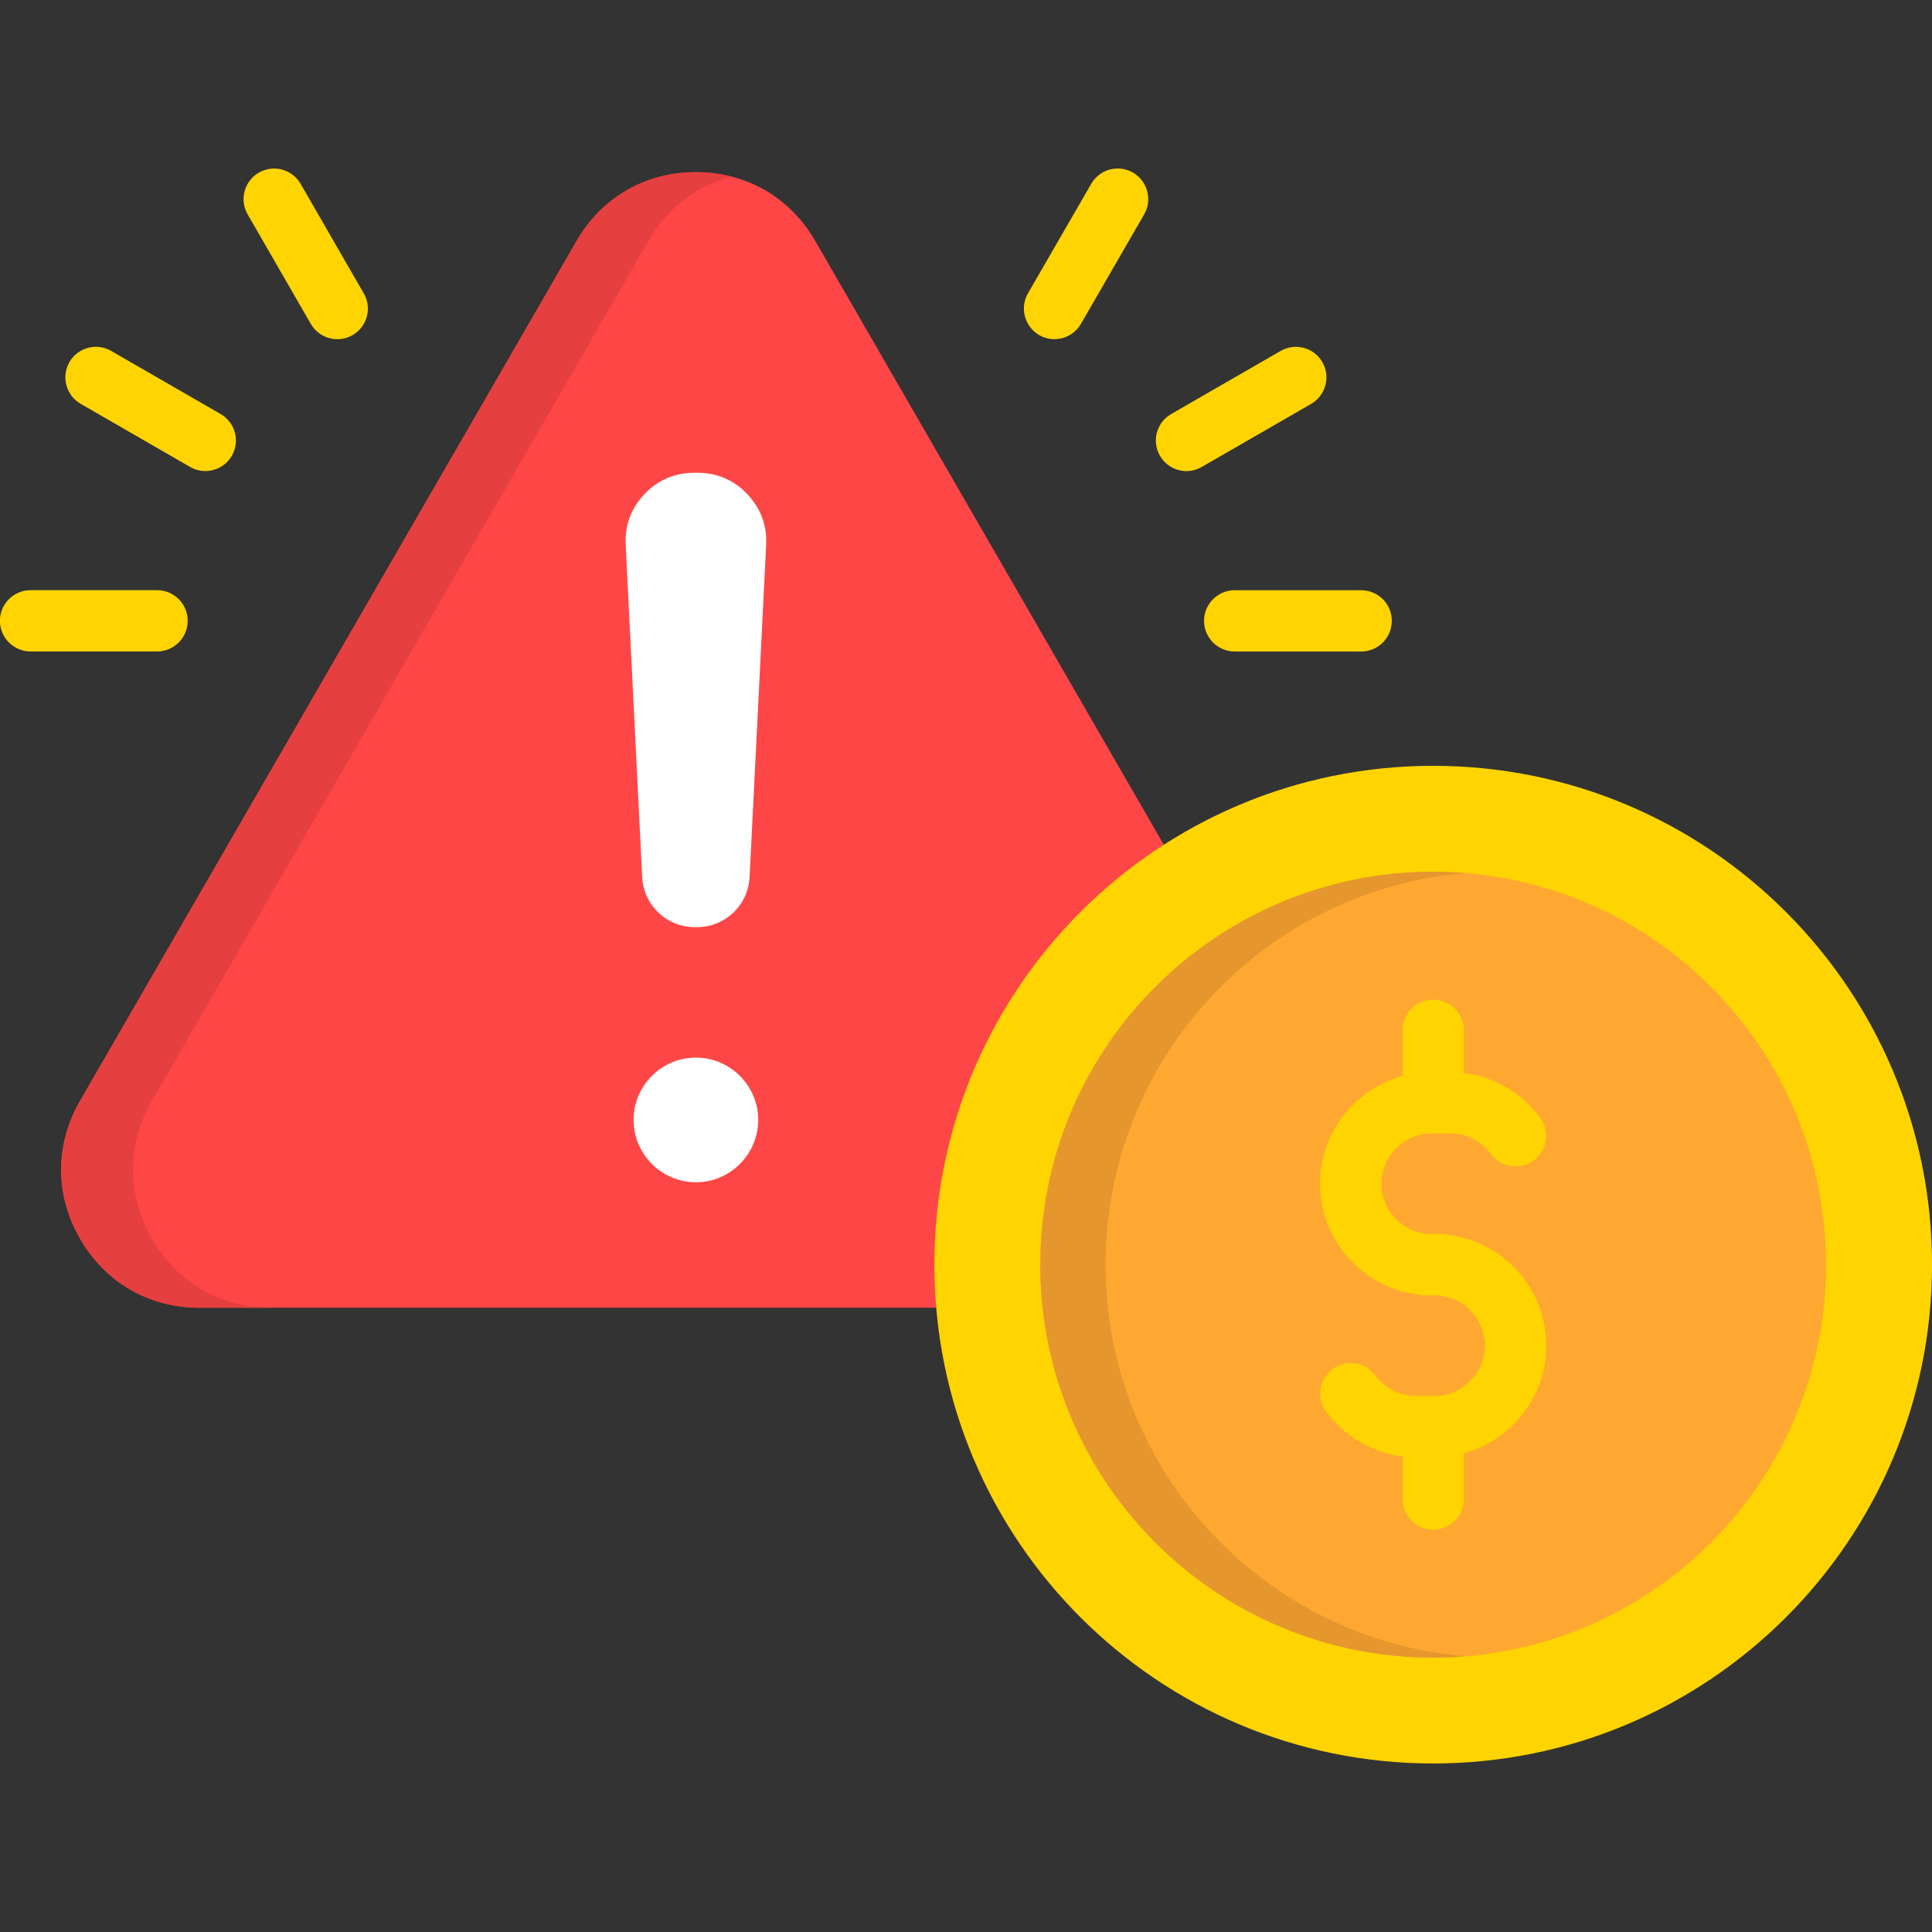
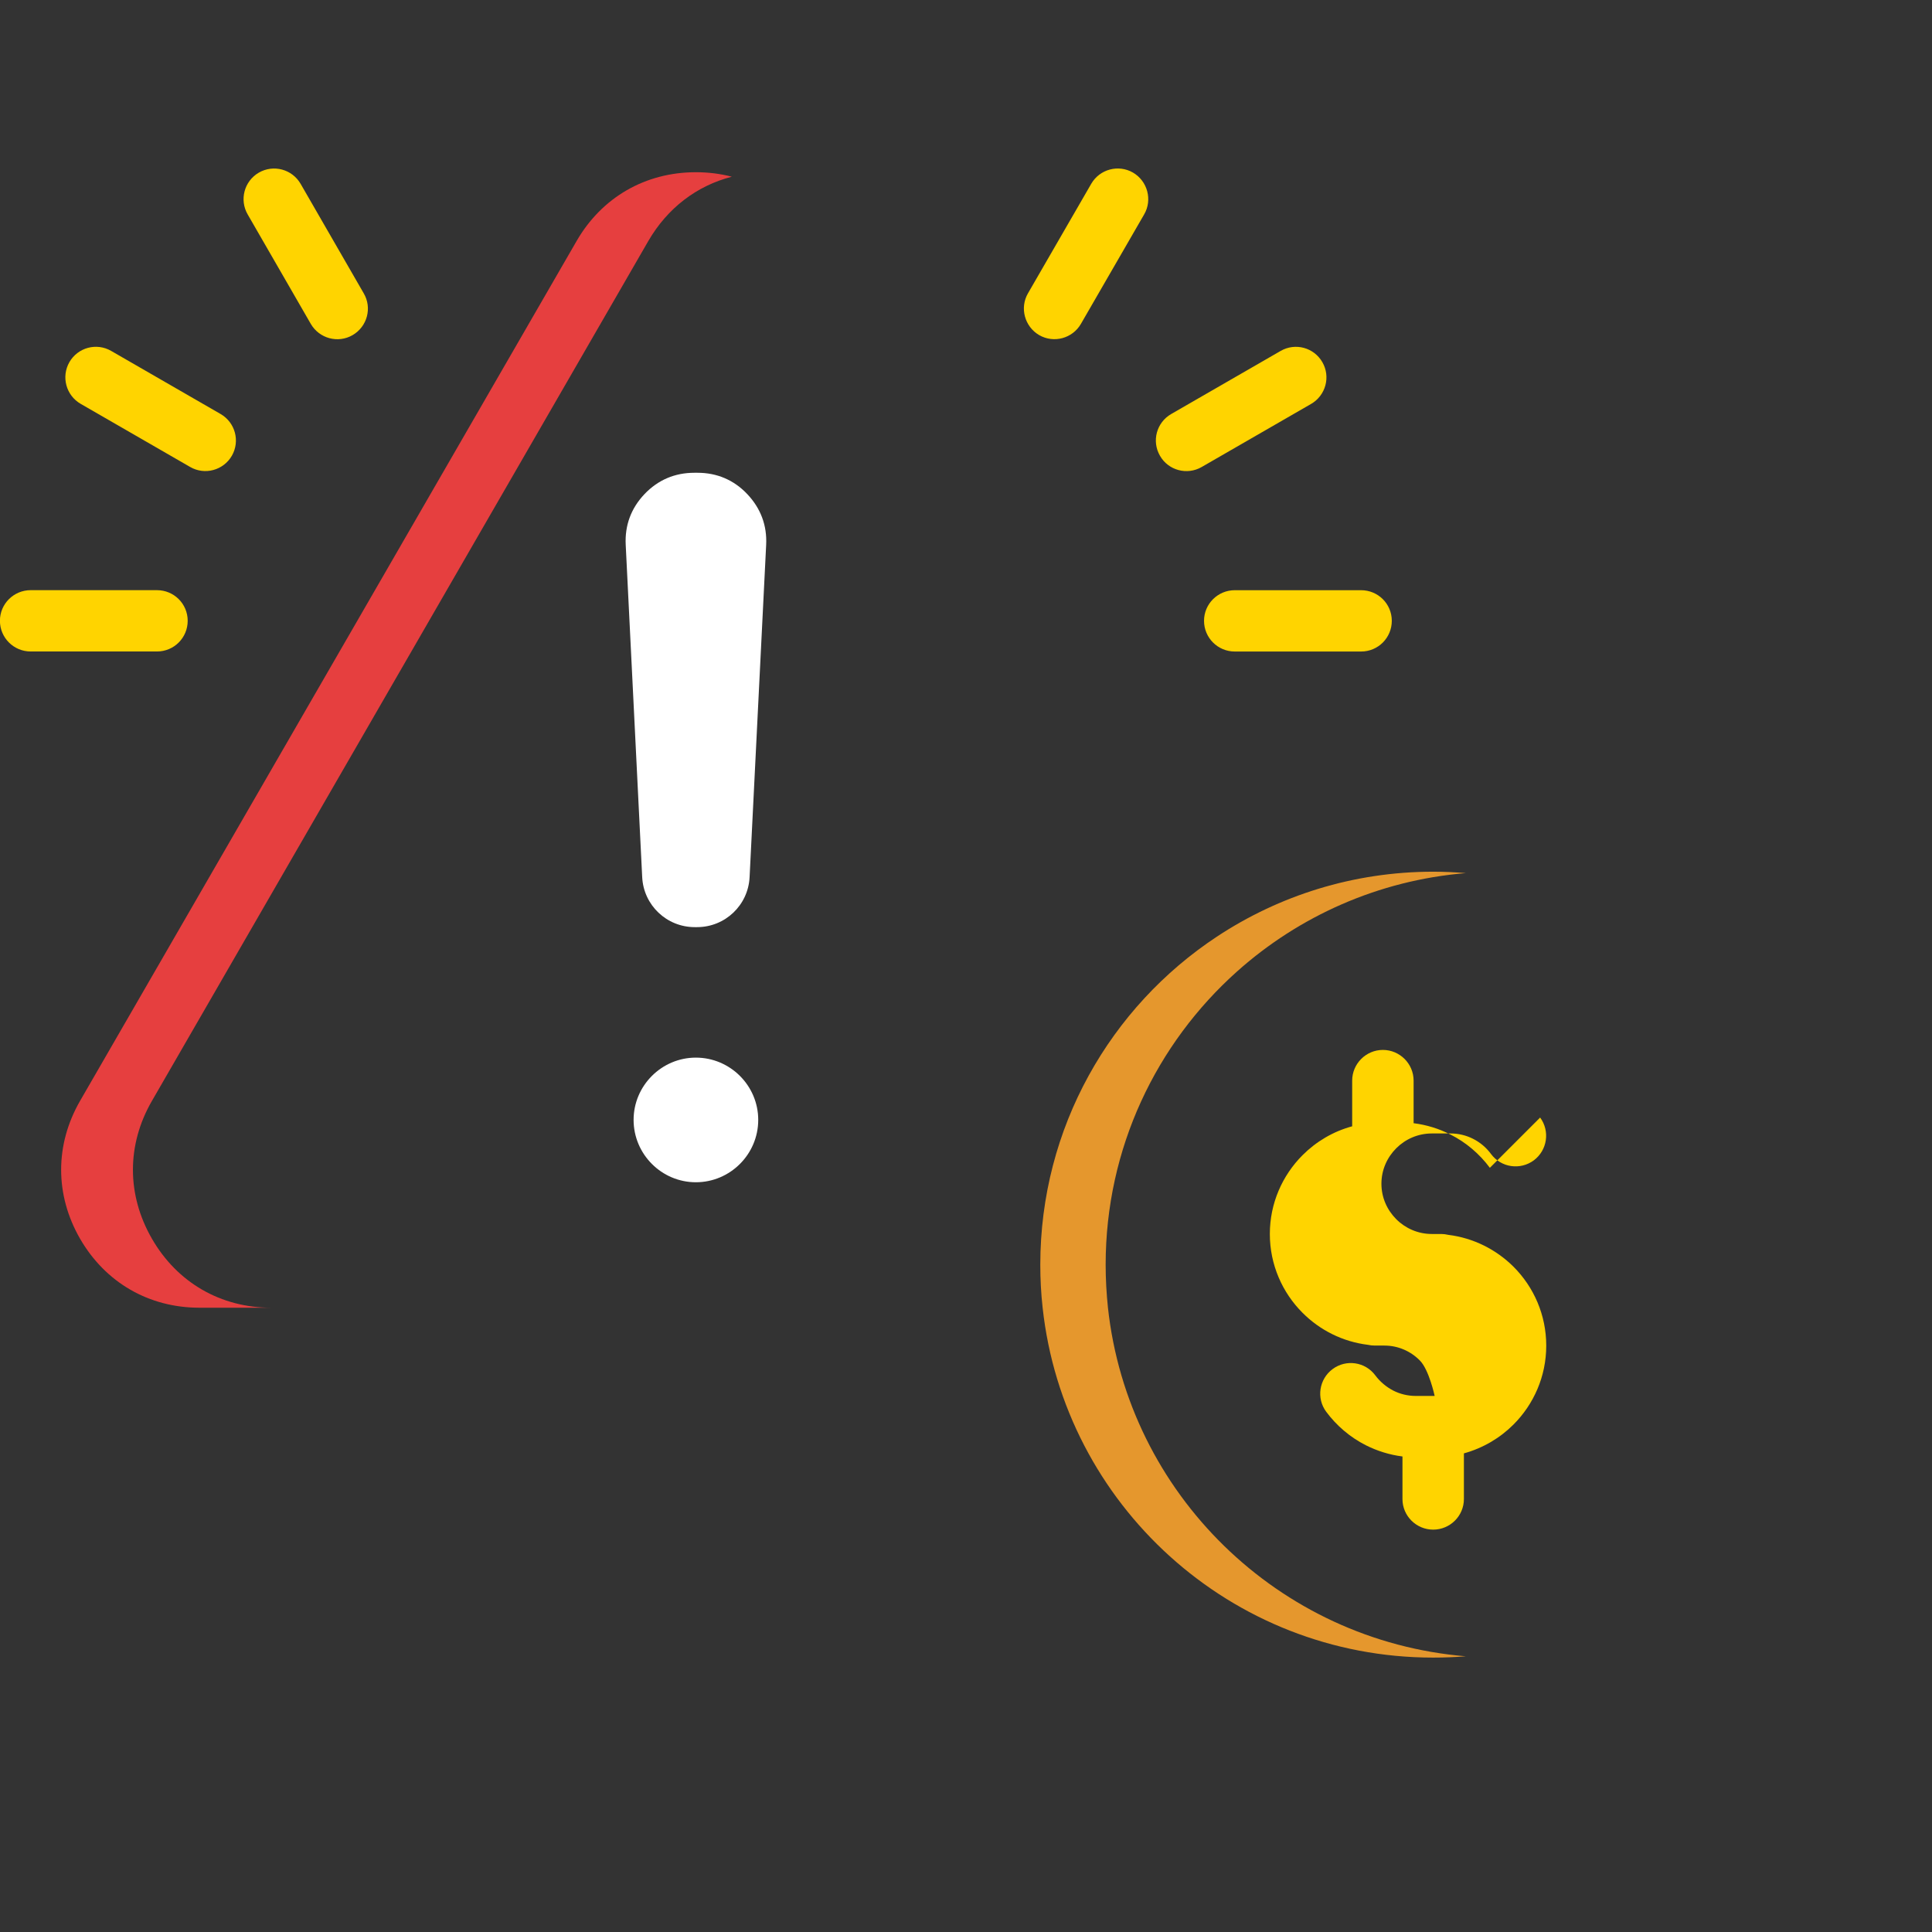
<svg xmlns="http://www.w3.org/2000/svg" id="Layer_1" enable-background="new 0 0 512 512" viewBox="0 0 512 512">
  <rect x="0" y="0" width="512" height="512" fill="#333333" stroke="none" />
  <g>
    <g clip-rule="evenodd" fill-rule="evenodd">
-       <path d="m216.07 63.89 131.53 227.85c6.72 11.62 6.72 24.92 0 36.54-6.69 11.62-18.23 18.28-31.63 18.28h-263.09c-13.44 0-24.94-6.66-31.66-18.28-6.69-11.62-6.69-24.92 0-36.54l131.56-227.85c6.69-11.59 18.23-18.26 31.63-18.26 13.44 0 24.95 6.66 31.66 18.26z" fill="#ff4646" />
      <path d="m165.82 144.39 4.37 88.07c.37 7.43 6.49 13.24 13.92 13.24h.62c7.43 0 13.55-5.81 13.92-13.24l4.39-88.07c.26-5.16-1.45-9.69-5.02-13.46-3.54-3.74-8.02-5.64-13.18-5.64h-.82c-5.19 0-9.64 1.9-13.21 5.64-3.58 3.77-5.25 8.3-4.99 13.46z" fill="#fff" />
      <path d="m184.41 313.31c9.1 0 16.53-7.43 16.53-16.53 0-9.07-7.43-16.5-16.53-16.5-9.07 0-16.5 7.43-16.5 16.5 0 9.1 7.43 16.53 16.5 16.53z" fill="#fff" />
-       <path d="m379.8 202.95c73.02 0 132.21 59.19 132.21 132.21 0 72.99-59.19 132.18-132.21 132.18-72.99 0-132.18-59.19-132.18-132.18 0-73.02 59.19-132.21 132.18-132.21z" fill="#ffd400" />
-       <path d="m379.8 231.02c57.51 0 104.12 46.63 104.12 104.15 0 57.49-46.6 104.12-104.12 104.12s-104.12-46.63-104.12-104.12c.01-57.52 46.61-104.15 104.12-104.15z" fill="#fea832" />
    </g>
-     <path d="m408.15 296.16c2.66 3.6 1.9 8.67-1.67 11.34-3.6 2.66-8.67 1.93-11.34-1.67-1.25-1.7-2.89-3.09-4.76-4.03-1.79-.91-3.83-1.42-5.98-1.42h-4.96c-3.66 0-7 1.5-9.41 3.91-2.44 2.44-3.94 5.75-3.94 9.41s1.5 6.97 3.94 9.41c2.41 2.41 5.75 3.91 9.41 3.91h.77 1.7c.65 0 1.28.08 1.9.23 6.69.82 12.73 3.91 17.29 8.45 5.36 5.36 8.67 12.76 8.67 20.92 0 8.14-3.32 15.53-8.67 20.89-3.6 3.6-8.11 6.26-13.15 7.65v12.1c0 4.48-3.66 8.11-8.14 8.11s-8.14-3.63-8.14-8.11v-11.28c-3.43-.43-6.72-1.47-9.72-2.98-4.14-2.1-7.74-5.16-10.49-8.87-2.66-3.57-1.9-8.65 1.7-11.31 3.57-2.66 8.65-1.93 11.31 1.67 1.25 1.67 2.89 3.06 4.76 4.03 1.79.91 3.83 1.42 5.98 1.42h4.99c3.66 0 6.97-1.5 9.38-3.94 2.44-2.41 3.94-5.73 3.94-9.38s-1.5-7-3.94-9.41c-2.41-2.44-5.73-3.94-9.38-3.94h-.77-1.73c-.65 0-1.28-.06-1.87-.2-6.72-.82-12.76-3.91-17.32-8.48-5.36-5.36-8.67-12.76-8.67-20.89 0-8.14 3.32-15.53 8.67-20.89 3.6-3.6 8.11-6.29 13.15-7.65v-12.1c0-4.48 3.66-8.14 8.14-8.14s8.14 3.66 8.14 8.14v11.28c3.43.43 6.72 1.45 9.72 2.98 4.17 2.09 7.74 5.15 10.49 8.84z" fill="#ffd400" />
+     <path d="m408.15 296.16c2.66 3.6 1.9 8.67-1.67 11.34-3.6 2.66-8.67 1.93-11.34-1.67-1.25-1.7-2.89-3.09-4.76-4.03-1.79-.91-3.83-1.42-5.98-1.42h-4.96c-3.66 0-7 1.5-9.41 3.91-2.44 2.44-3.94 5.75-3.94 9.41s1.5 6.97 3.94 9.41c2.41 2.41 5.75 3.91 9.41 3.91h.77 1.7c.65 0 1.28.08 1.9.23 6.69.82 12.73 3.91 17.29 8.45 5.36 5.36 8.67 12.76 8.67 20.92 0 8.14-3.32 15.53-8.67 20.89-3.6 3.6-8.11 6.26-13.15 7.65v12.1c0 4.48-3.66 8.11-8.14 8.11s-8.14-3.63-8.14-8.11v-11.28c-3.43-.43-6.72-1.47-9.72-2.98-4.14-2.1-7.74-5.16-10.49-8.87-2.66-3.57-1.9-8.65 1.7-11.31 3.57-2.66 8.65-1.93 11.31 1.67 1.25 1.67 2.89 3.06 4.76 4.03 1.79.91 3.83 1.42 5.98 1.42h4.99s-1.5-7-3.94-9.41c-2.41-2.44-5.73-3.94-9.38-3.94h-.77-1.73c-.65 0-1.28-.06-1.87-.2-6.72-.82-12.76-3.91-17.32-8.48-5.36-5.36-8.67-12.76-8.67-20.89 0-8.14 3.32-15.53 8.67-20.89 3.6-3.6 8.11-6.29 13.15-7.65v-12.1c0-4.48 3.66-8.14 8.14-8.14s8.14 3.66 8.14 8.14v11.28c3.43.43 6.72 1.45 9.72 2.98 4.17 2.09 7.74 5.15 10.49 8.84z" fill="#ffd400" />
    <path d="m21.39 107.03c-3.88-2.24-5.22-7.17-3-11.06 2.24-3.88 7.17-5.22 11.06-2.98l29 16.72c3.88 2.24 5.22 7.17 3 11.06-2.24 3.88-7.2 5.22-11.06 2.98zm267.79-58.31c2.24-3.88 7.2-5.22 11.08-2.98 3.86 2.27 5.19 7.23 2.95 11.08l-16.75 29c-2.24 3.88-7.2 5.22-11.08 2.98-3.86-2.27-5.19-7.23-2.95-11.08zm71.52 107.69c4.51 0 8.14 3.63 8.14 8.11 0 4.51-3.63 8.14-8.14 8.14h-33.48c-4.48 0-8.14-3.63-8.14-8.14 0-4.48 3.66-8.11 8.14-8.11zm-21.32-63.41c3.88-2.24 8.82-.91 11.06 2.98s.88 8.82-2.98 11.06l-29 16.72c-3.88 2.24-8.84.91-11.06-2.98-2.24-3.88-.91-8.82 2.98-11.06zm-273.74-36.17c-2.24-3.85-.94-8.82 2.95-11.08 3.88-2.24 8.84-.91 11.08 2.98l16.72 29c2.27 3.86.94 8.82-2.95 11.08-3.86 2.24-8.82.91-11.08-2.98zm-57.52 115.82c-4.48 0-8.14-3.63-8.14-8.14 0-4.48 3.66-8.11 8.14-8.11h33.48c4.51 0 8.14 3.63 8.14 8.11 0 4.51-3.63 8.14-8.14 8.14z" fill="#ffd400" />
    <path clip-rule="evenodd" d="m293.01 335.16c0-30.9 13.46-58.62 34.81-77.7 16.38-14.63 37.45-24.18 60.66-26.08-2.86-.23-5.75-.37-8.67-.37-21.17 0-40.88 6.35-57.32 17.21-28.2 18.62-46.8 50.6-46.8 86.94 0 3.85.2 7.65.62 11.4 5.67 52.13 49.83 92.72 103.49 92.72 2.92 0 5.81-.11 8.67-.34-49.69-4.11-89.49-43.09-94.85-92.38-.39-3.74-.61-7.54-.61-11.4z" fill="#e5972d" fill-rule="evenodd" />
    <path clip-rule="evenodd" d="m40.27 291.74 131.53-227.85c5.07-8.76 12.87-14.68 22.14-17.06-3.03-.79-6.21-1.19-9.52-1.19-13.41 0-24.94 6.66-31.63 18.26l-131.57 227.84c-6.69 11.62-6.69 24.92 0 36.54 6.72 11.62 18.23 18.28 31.66 18.28h19.02c-13.41 0-24.94-6.66-31.63-18.28-6.72-11.63-6.72-24.92 0-36.54z" fill="#e63f3f" fill-rule="evenodd" />
  </g>
</svg>